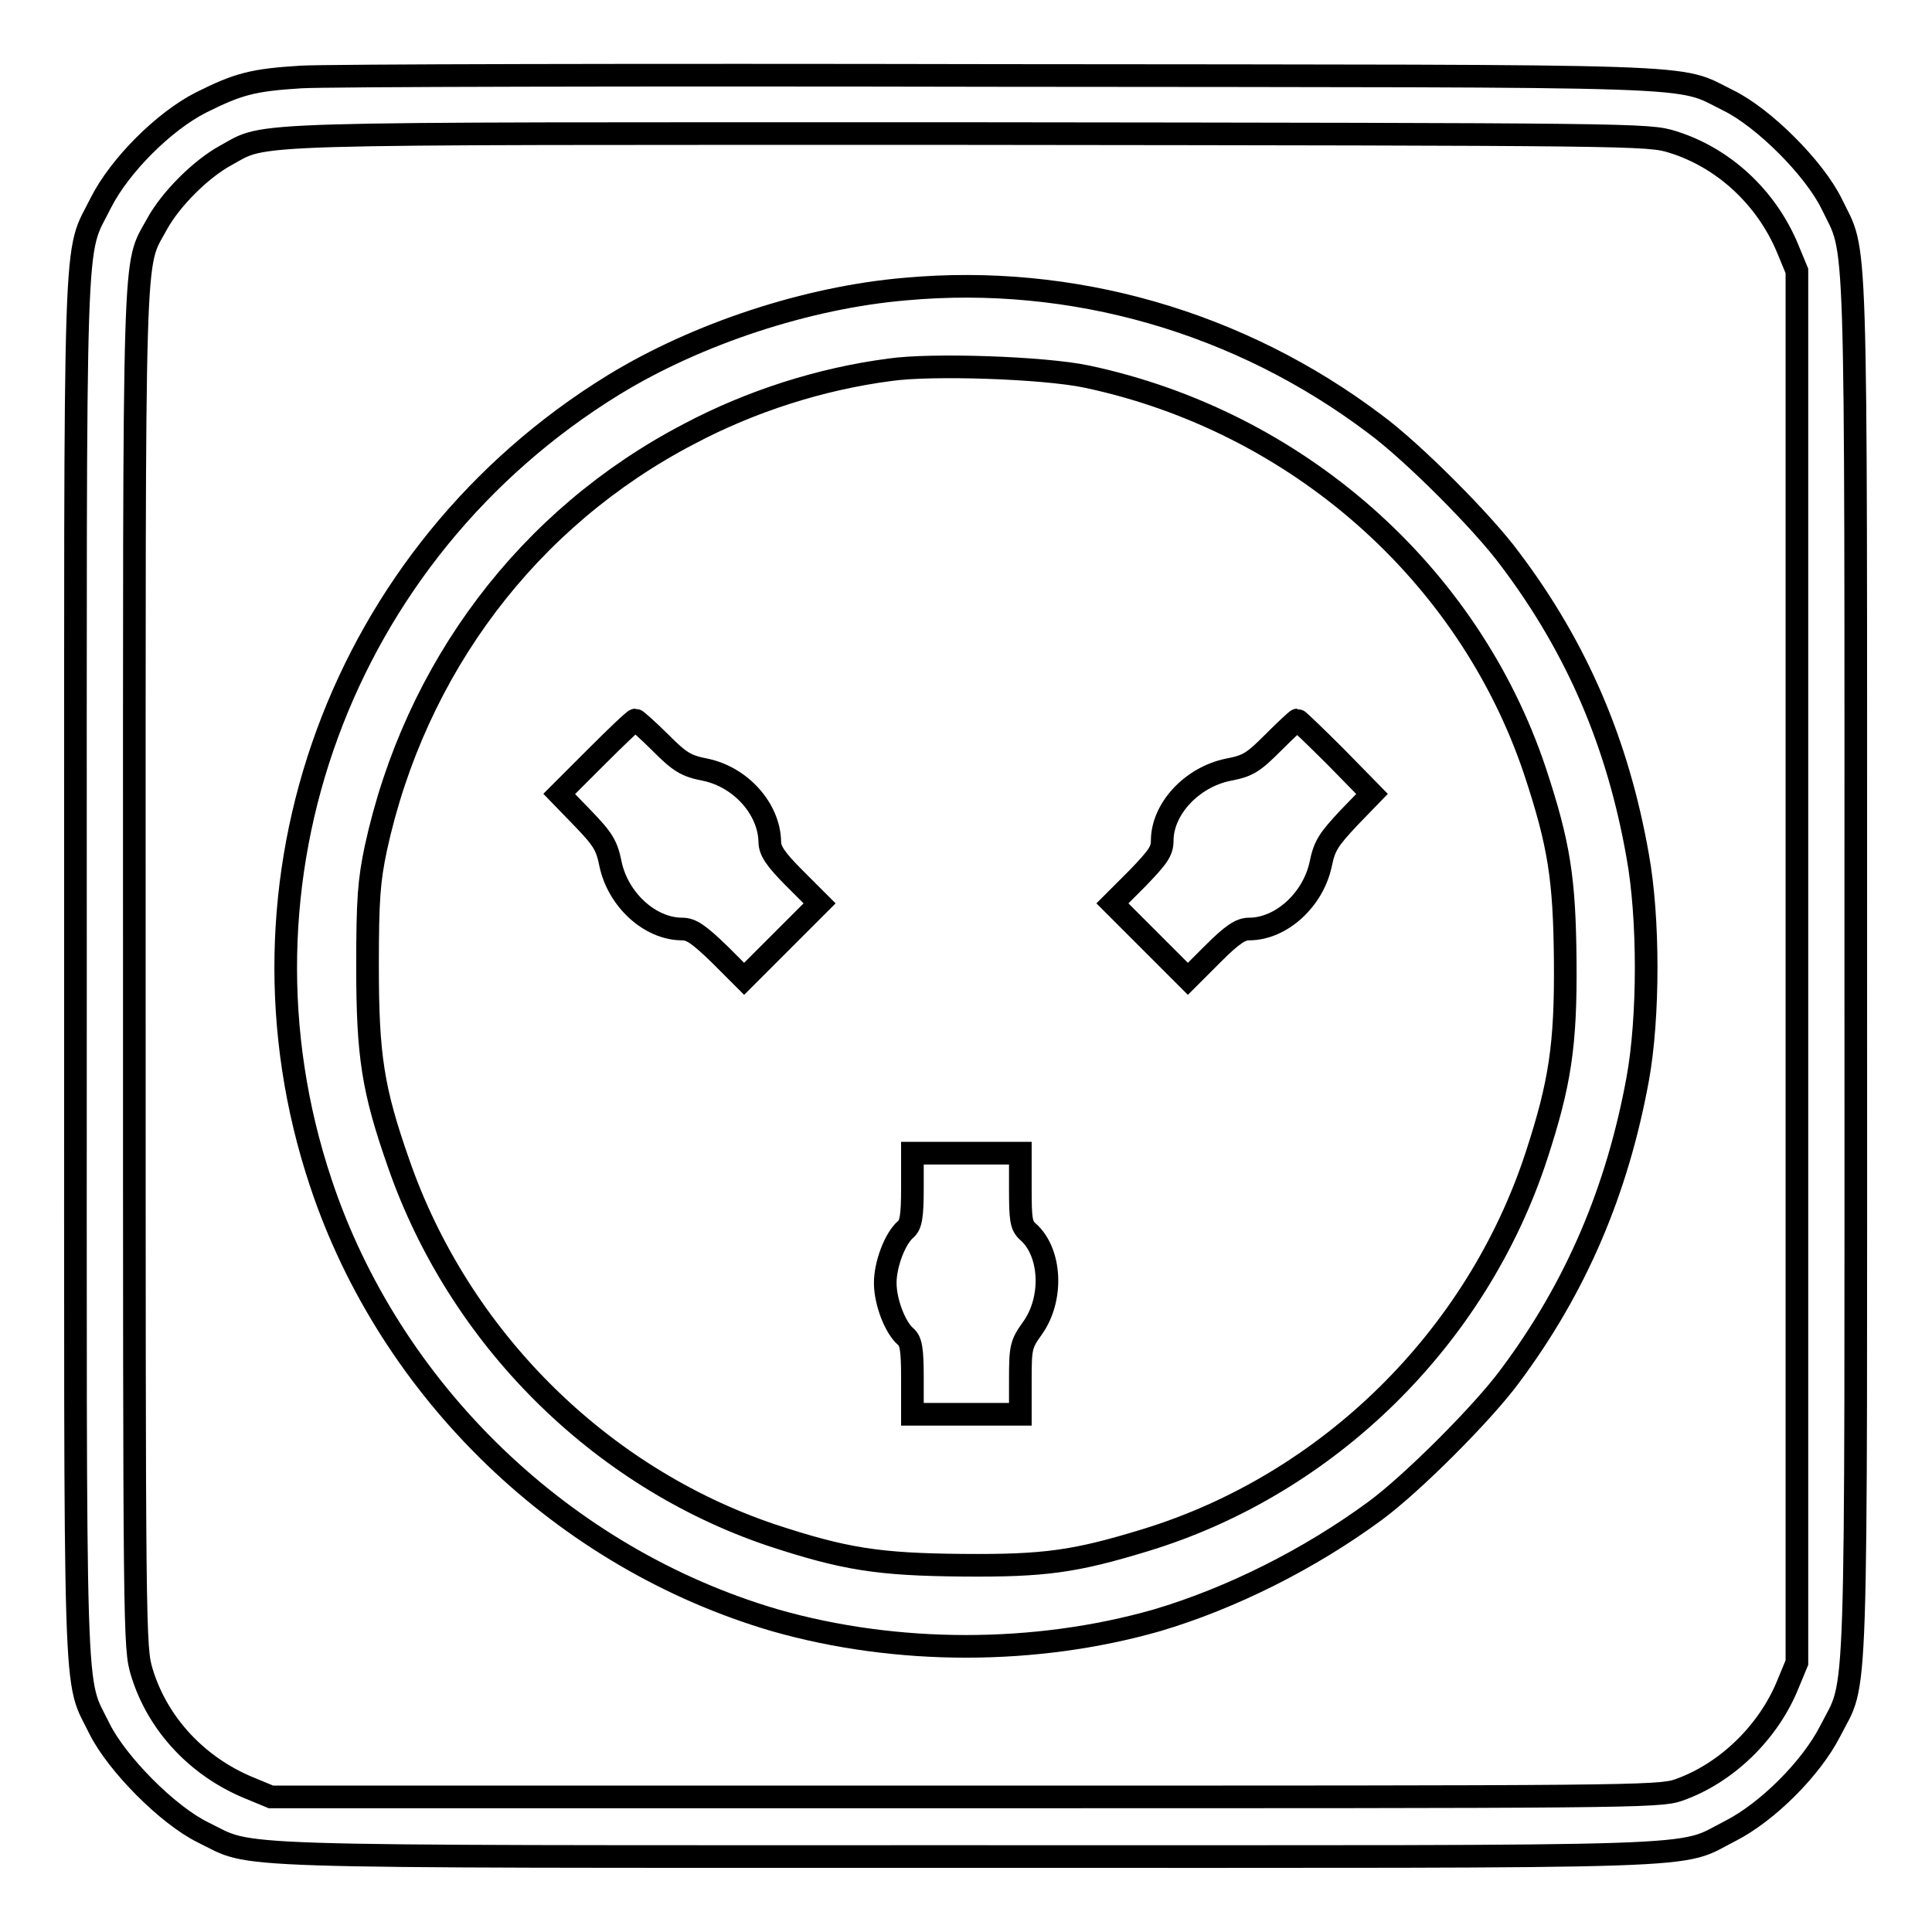
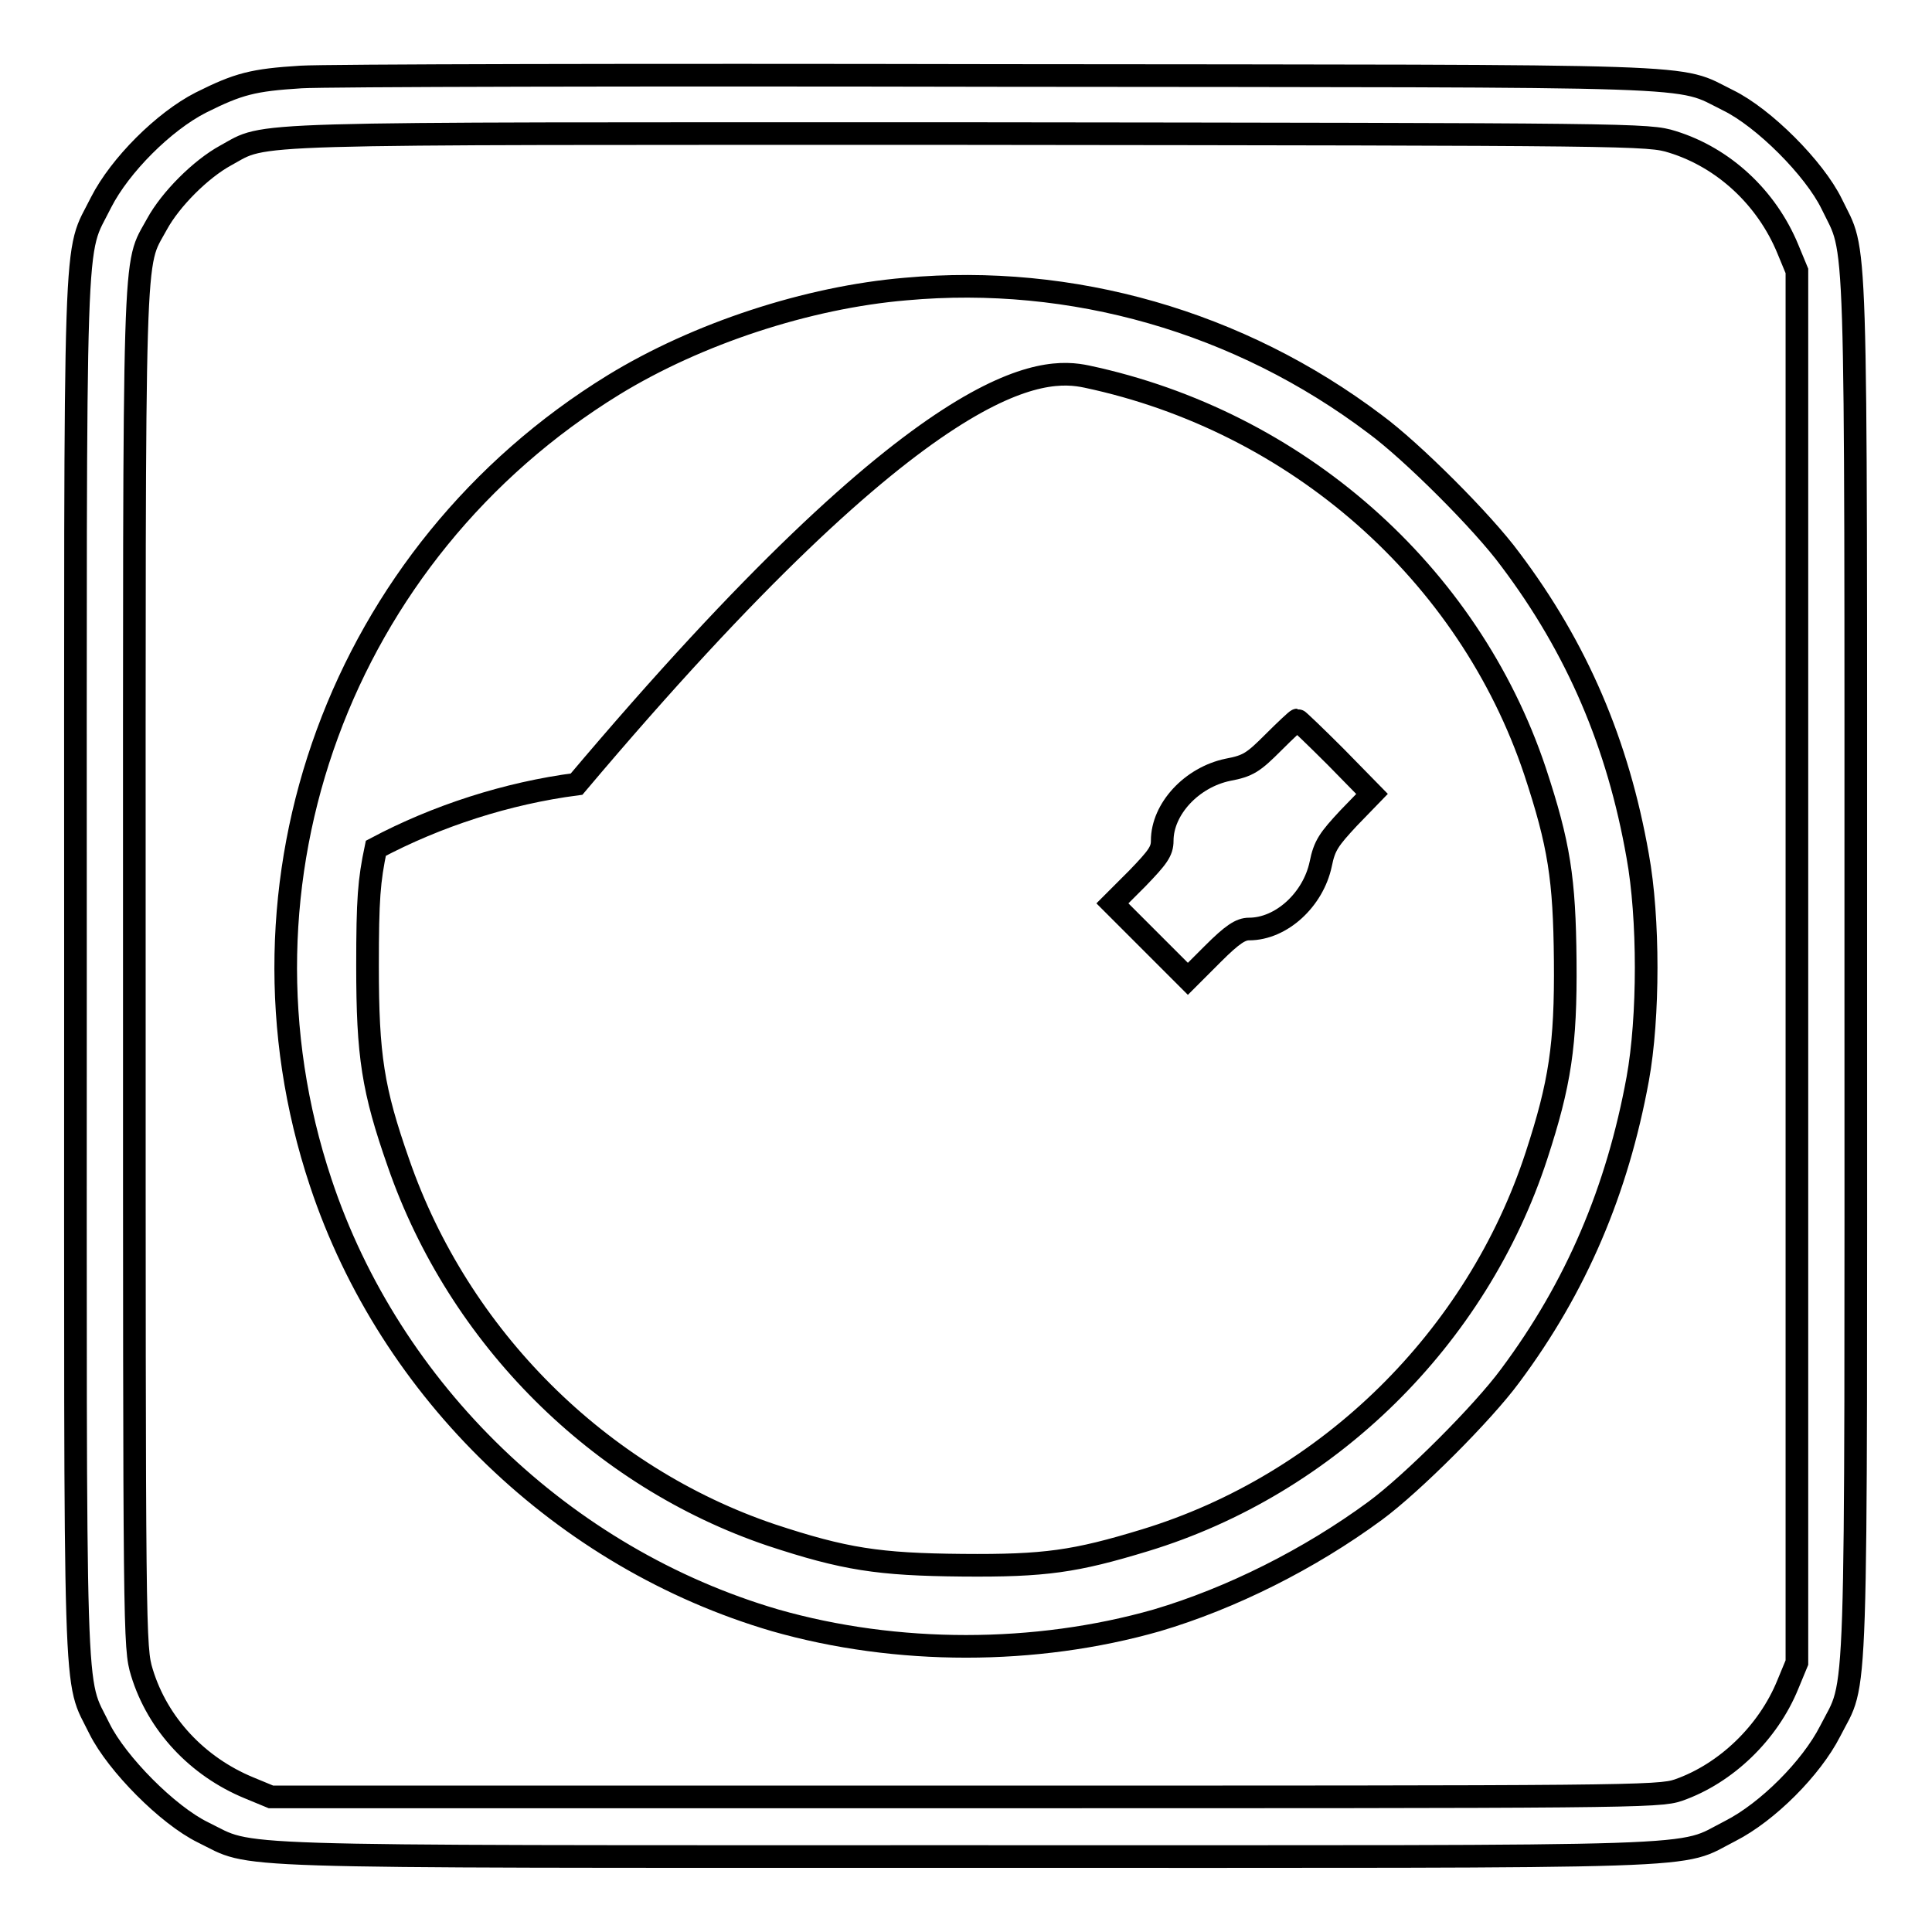
<svg xmlns="http://www.w3.org/2000/svg" version="1.1" x="0px" y="0px" viewBox="0 0 256 256" enable-background="new 0 0 256 256" xml:space="preserve">
  <g>
    <g>
      <g>
        <path stroke-width="3" fill-opacity="0" stroke="#000000" d="M39.9,10.2c-6.4,0.4-8.3,0.9-13.3,3.4c-4.9,2.5-10.7,8.3-13.2,13.2C9.7,34.3,10,26.5,10,128.3c0,101-0.3,93.6,3.2,100.8c2.3,4.6,9,11.4,13.7,13.7c7,3.4,0,3.2,101,3.2c101.7,0,94.1,0.3,101.4-3.4c4.9-2.5,10.7-8.3,13.2-13.2c3.7-7.3,3.4,0.3,3.4-101.4c0-101,0.2-93.9-3.2-101c-2.3-4.7-9-11.4-13.7-13.7c-7.1-3.5-0.6-3.2-96.6-3.3C84.7,9.9,43.1,10,39.9,10.2z M221.6,18.8c6.8,2.1,12.5,7.4,15.3,14.2l1.2,2.9v92.2v92.2l-1.2,2.9c-2.6,6.4-8.2,11.8-14.5,14c-2.6,0.9-6.8,0.9-94.6,0.9H35.9l-2.9-1.2c-6.8-2.8-12.1-8.4-14.2-15.3c-1-3.3-1-4.6-1-93.3c0-98.5-0.2-92.7,3-98.6c1.8-3.3,5.8-7.3,9.1-9.1c5.7-3.1,0.1-2.9,98.3-2.9C217,17.8,218.4,17.8,221.6,18.8z" />
-         <path stroke-width="3" fill-opacity="0" stroke="#000000" d="M120,38.3c-13,1.1-27.6,5.9-38.7,12.7c-36.1,22.2-52.1,65.8-38.8,105.7c9.2,27.7,32.2,49.8,60.2,58c16.1,4.6,34.5,4.6,50.6,0c9.8-2.9,20.2-8.1,28.9-14.5c4.9-3.6,14.3-13,17.9-17.9c8.8-11.8,14.2-24.6,16.9-39.3c1.5-8.2,1.5-21.4,0-29.6c-2.6-14.8-8-27.5-16.9-39.3c-3.6-4.9-13-14.3-17.9-17.9C164.2,42.6,142,36.3,120,38.3z M144,49.9c27.8,5.9,50.6,26,59.4,52.3c3.2,9.7,3.9,14.2,4,25.1c0.1,11.2-0.7,16.3-3.8,25.8c-7.9,24.2-27.6,43.6-51.9,51c-9.2,2.8-13.2,3.4-24.2,3.3c-11.1-0.1-15.6-0.8-25.3-4c-22.8-7.7-41.4-26.2-49.4-49.3c-3.4-9.7-4.1-14.2-4.1-26.1c0-8.9,0.2-11.3,1.1-15.6C55,88.5,70,68.6,91.3,57.5c8.1-4.3,17.4-7.3,26.6-8.5C123.4,48.2,138.3,48.7,144,49.9z" />
-         <path stroke-width="3" fill-opacity="0" stroke="#000000" d="M79,100.3l-4.9,4.9l3.1,3.2c2.7,2.8,3.2,3.6,3.7,6.1c1,4.7,5.2,8.6,9.5,8.6c1.2,0,2.2,0.7,4.9,3.3l3.3,3.3l5-5l5-5l-3.3-3.3c-2.6-2.6-3.3-3.7-3.3-4.9c-0.1-4.3-3.8-8.5-8.5-9.5c-2.6-0.5-3.4-1-6-3.6c-1.7-1.7-3.2-3-3.3-3C84,95.4,81.7,97.6,79,100.3z" />
+         <path stroke-width="3" fill-opacity="0" stroke="#000000" d="M120,38.3c-13,1.1-27.6,5.9-38.7,12.7c-36.1,22.2-52.1,65.8-38.8,105.7c9.2,27.7,32.2,49.8,60.2,58c16.1,4.6,34.5,4.6,50.6,0c9.8-2.9,20.2-8.1,28.9-14.5c4.9-3.6,14.3-13,17.9-17.9c8.8-11.8,14.2-24.6,16.9-39.3c1.5-8.2,1.5-21.4,0-29.6c-2.6-14.8-8-27.5-16.9-39.3c-3.6-4.9-13-14.3-17.9-17.9C164.2,42.6,142,36.3,120,38.3z M144,49.9c27.8,5.9,50.6,26,59.4,52.3c3.2,9.7,3.9,14.2,4,25.1c0.1,11.2-0.7,16.3-3.8,25.8c-7.9,24.2-27.6,43.6-51.9,51c-9.2,2.8-13.2,3.4-24.2,3.3c-11.1-0.1-15.6-0.8-25.3-4c-22.8-7.7-41.4-26.2-49.4-49.3c-3.4-9.7-4.1-14.2-4.1-26.1c0-8.9,0.2-11.3,1.1-15.6c8.1-4.3,17.4-7.3,26.6-8.5C123.4,48.2,138.3,48.7,144,49.9z" />
        <path stroke-width="3" fill-opacity="0" stroke="#000000" d="M168.7,98.4c-2.6,2.6-3.3,3.1-6,3.6c-4.8,1-8.7,5.2-8.7,9.4c0,1.4-0.6,2.2-3.3,5l-3.3,3.3l5,5l5,5l3.3-3.3c2.6-2.6,3.7-3.3,4.8-3.3c4.3,0,8.5-3.9,9.5-8.6c0.5-2.5,1.1-3.3,3.7-6.1l3.1-3.2l-4.8-4.9c-2.7-2.7-5-4.9-5.1-4.9C171.8,95.4,170.4,96.7,168.7,98.4z" />
-         <path stroke-width="3" fill-opacity="0" stroke="#000000" d="M120.9,157.4c0,3.8-0.2,4.9-0.9,5.5c-1.4,1.2-2.7,4.6-2.7,7.1s1.3,5.9,2.7,7.1c0.7,0.6,0.9,1.6,0.9,5.5v4.8h7.1h7.2v-4.6c0-4.3,0.1-4.7,1.6-6.8c2.8-3.9,2.5-10.1-0.6-12.8c-0.9-0.8-1-1.6-1-5.7v-4.7H128h-7.1V157.4L120.9,157.4z" />
      </g>
    </g>
  </g>
</svg>